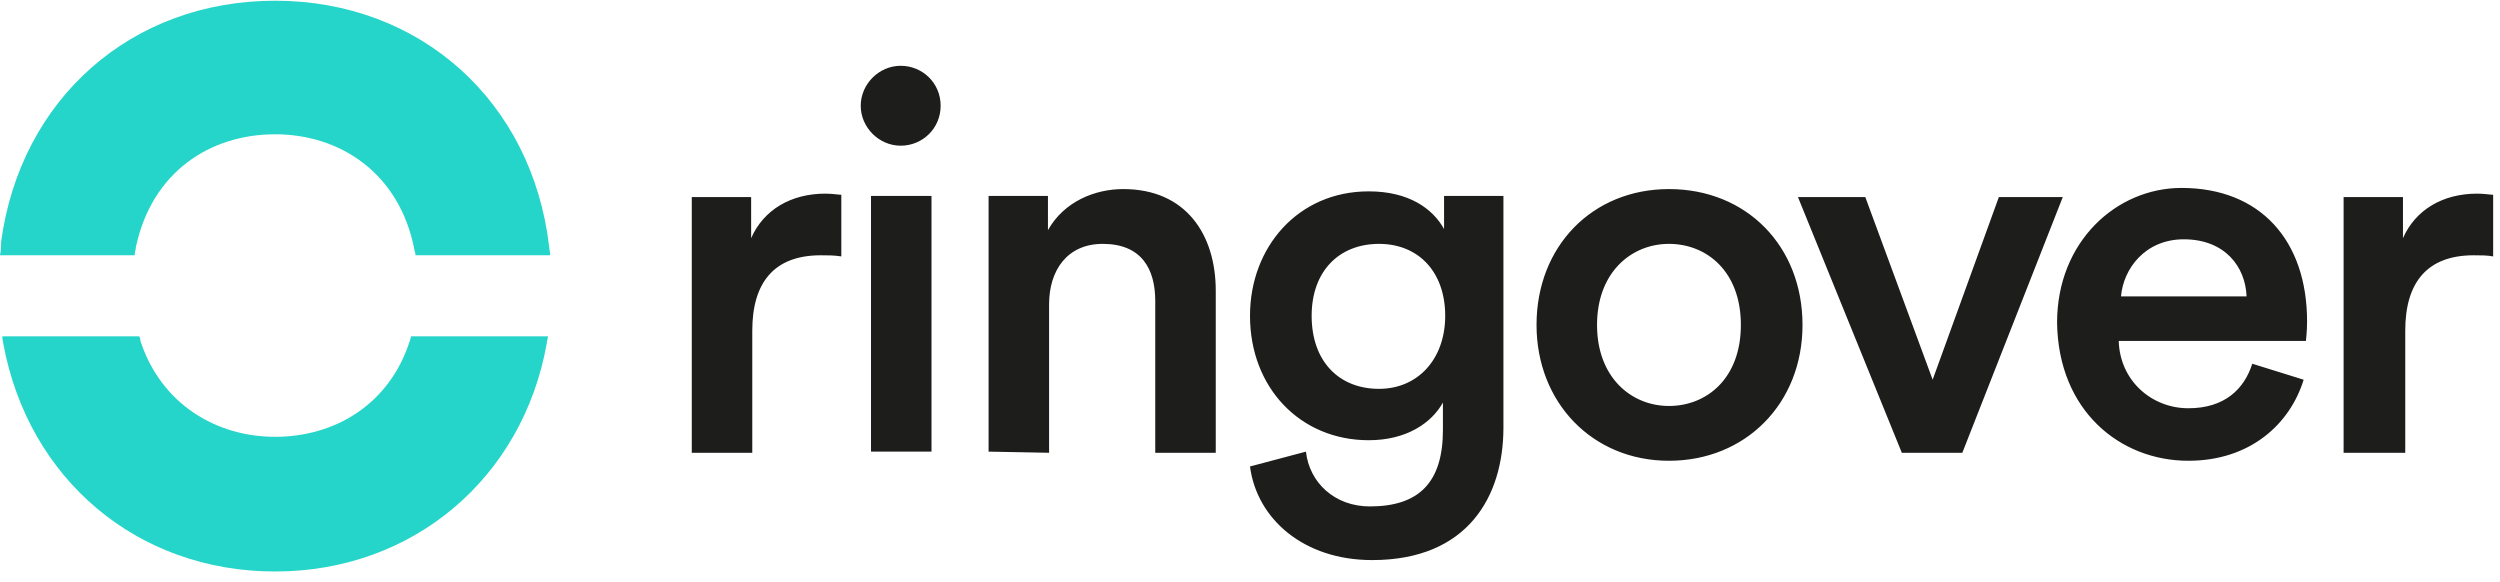
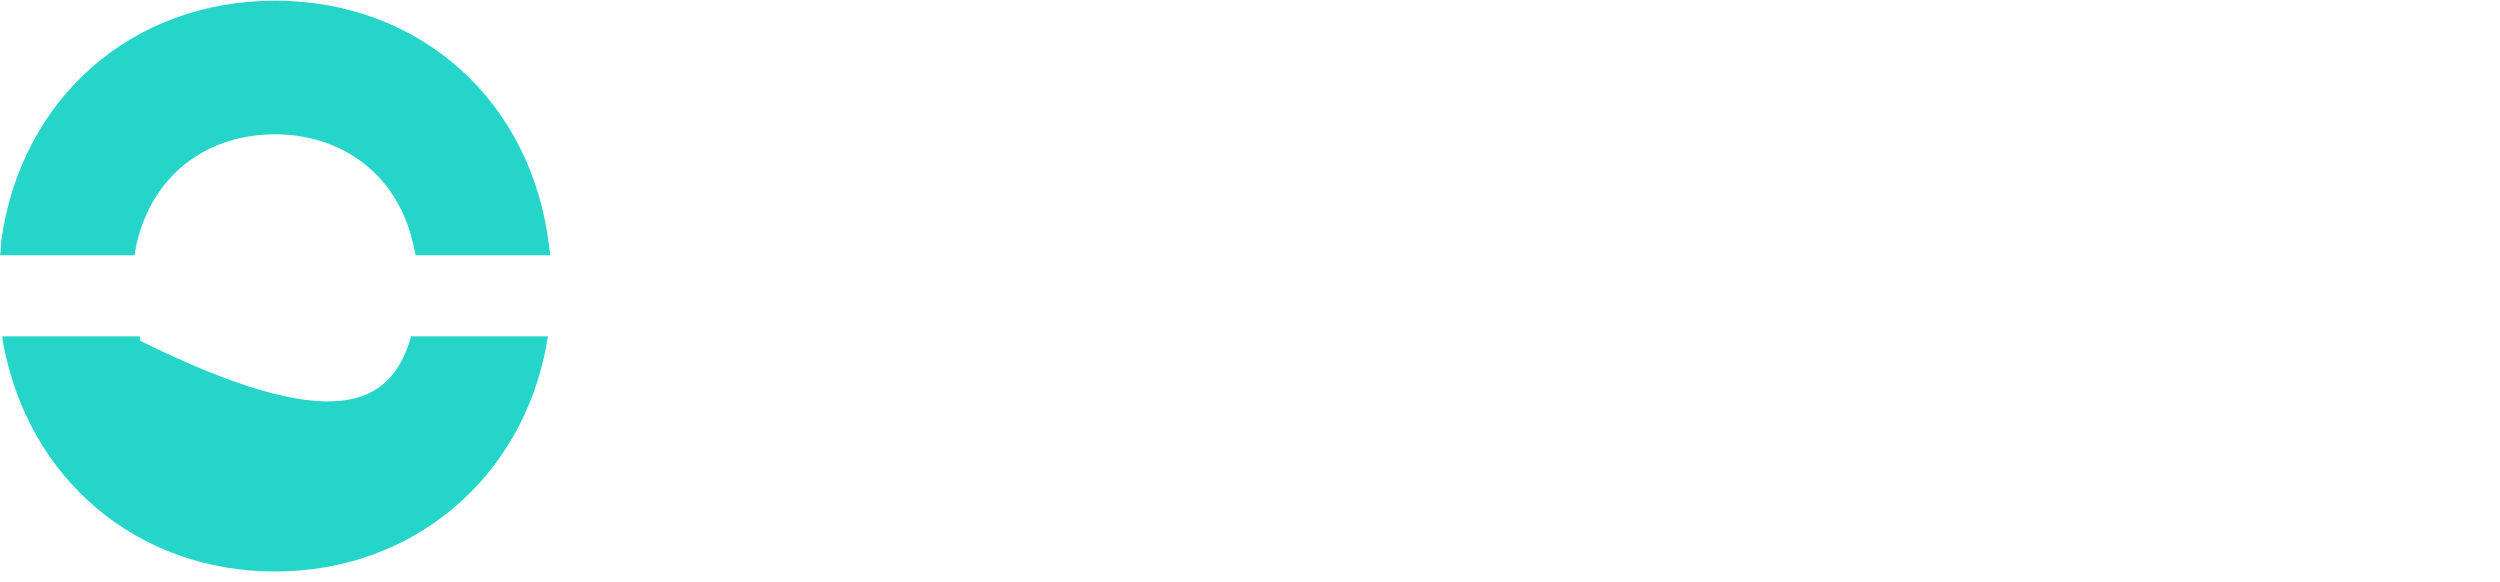
<svg xmlns="http://www.w3.org/2000/svg" width="219" height="51" viewBox="0 0 219 51" fill="none">
-   <path d="M65.9 39.663V28.963C65.9 24.763 67.8 22.363 71.9 22.363C72.5 22.363 73.1 22.363 73.7 22.463V17.063C73.5 17.063 72.9 16.963 72.3 16.963C69.3 16.963 66.9 18.363 65.8 20.863V17.263H60.6V39.663H65.9ZM78.9 12.763C80.8 12.763 82.4 11.263 82.4 9.263C82.4 7.263 80.8 5.763 78.9 5.763C77 5.763 75.4 7.363 75.4 9.263C75.4 11.163 77 12.763 78.9 12.763ZM81.6 39.663V17.163H76.3V39.563H81.6V39.663ZM91.9 39.663V26.663C91.9 23.663 93.5 21.363 96.6 21.363C100 21.363 101.2 23.563 101.2 26.363V39.663H106.5V25.463C106.5 20.563 103.9 16.563 98.4 16.563C95.9 16.563 93.2 17.663 91.8 20.163V17.163H86.6V39.563L91.9 39.663ZM120.2 49.063C128.6 49.063 131.7 43.463 131.7 37.463V17.163H126.5V20.063C125.5 18.263 123.4 16.763 119.9 16.763C113.7 16.763 109.5 21.663 109.5 27.663C109.5 33.963 113.9 38.563 119.9 38.563C123.2 38.563 125.4 37.063 126.4 35.263V37.663C126.4 42.263 124.3 44.363 120 44.363C116.9 44.363 114.7 42.263 114.4 39.563L109.5 40.863C110.1 45.463 114.2 49.063 120.2 49.063ZM120.8 34.063C117.3 34.063 114.9 31.663 114.9 27.663C114.9 23.763 117.3 21.363 120.8 21.363C124.3 21.363 126.6 23.863 126.6 27.663C126.6 31.463 124.2 34.063 120.8 34.063ZM146.2 40.363C152.9 40.363 157.9 35.363 157.9 28.463C157.9 21.563 153 16.563 146.2 16.563C139.5 16.563 134.6 21.563 134.6 28.463C134.6 35.263 139.5 40.363 146.2 40.363ZM146.2 35.563C142.9 35.563 139.9 33.063 139.9 28.463C139.9 23.863 142.9 21.363 146.2 21.363C149.5 21.363 152.5 23.763 152.5 28.463C152.5 33.163 149.5 35.563 146.2 35.563ZM171.9 39.663L180.7 17.263H175.1L169.3 33.263L163.4 17.263H157.5L166.6 39.663H171.9ZM191.7 40.363C197.1 40.363 200.6 37.163 201.8 33.263L197.3 31.863C196.6 34.063 194.9 35.763 191.7 35.763C188.5 35.763 185.7 33.363 185.6 29.863H202C202 29.763 202.1 29.063 202.1 28.163C202.1 21.063 198 16.463 191.1 16.463C185.4 16.463 180.2 21.163 180.2 28.263C180.3 35.963 185.7 40.363 191.7 40.363ZM196.8 25.963H185.8C186 23.563 187.9 20.963 191.3 20.963C194.9 20.963 196.7 23.363 196.8 25.963ZM210.7 39.663V28.963C210.7 24.763 212.6 22.363 216.7 22.363C217.3 22.363 217.9 22.363 218.4 22.463V17.063C218.2 17.063 217.6 16.963 217 16.963C214 16.963 211.6 18.363 210.5 20.863V17.263H205.3V39.663H210.7Z" fill="#1D1D1B" />
-   <path fill-rule="evenodd" clip-rule="evenodd" d="M24.1 50.063C12 50.063 2.5 41.964 0.3 30.163C0.3 30.064 0.2 29.764 0.2 29.463H12.2C12.3 29.663 12.3 29.764 12.3 29.863C14.1 35.364 18.9 38.264 24.1 38.264C29.3 38.264 34.1 35.464 35.9 29.863C35.9 29.764 36 29.663 36 29.463H48C48 29.663 47.9 29.863 47.9 30.064C45.8 41.864 36.2 50.063 24.1 50.063ZM24.1 0.063C36.8 0.063 46.6 8.863 48.1 21.564C48.1 21.764 48.2 22.064 48.2 22.363H36.4C36.4 22.163 36.3 21.963 36.3 21.863C35 15.164 29.8 11.764 24.1 11.764C18.4 11.764 13.3 15.063 11.9 21.663C11.9 21.863 11.8 22.064 11.8 22.363H0C0.1 21.863 0.1 21.463 0.1 21.163C1.8 8.663 11.5 0.063 24.1 0.063Z" fill="#26D5C9" />
+   <path fill-rule="evenodd" clip-rule="evenodd" d="M24.1 50.063C12 50.063 2.5 41.964 0.3 30.163C0.3 30.064 0.2 29.764 0.2 29.463H12.2C12.3 29.663 12.3 29.764 12.3 29.863C29.3 38.264 34.1 35.464 35.9 29.863C35.9 29.764 36 29.663 36 29.463H48C48 29.663 47.9 29.863 47.9 30.064C45.8 41.864 36.2 50.063 24.1 50.063ZM24.1 0.063C36.8 0.063 46.6 8.863 48.1 21.564C48.1 21.764 48.2 22.064 48.2 22.363H36.4C36.4 22.163 36.3 21.963 36.3 21.863C35 15.164 29.8 11.764 24.1 11.764C18.4 11.764 13.3 15.063 11.9 21.663C11.9 21.863 11.8 22.064 11.8 22.363H0C0.1 21.863 0.1 21.463 0.1 21.163C1.8 8.663 11.5 0.063 24.1 0.063Z" fill="#26D5C9" />
</svg>